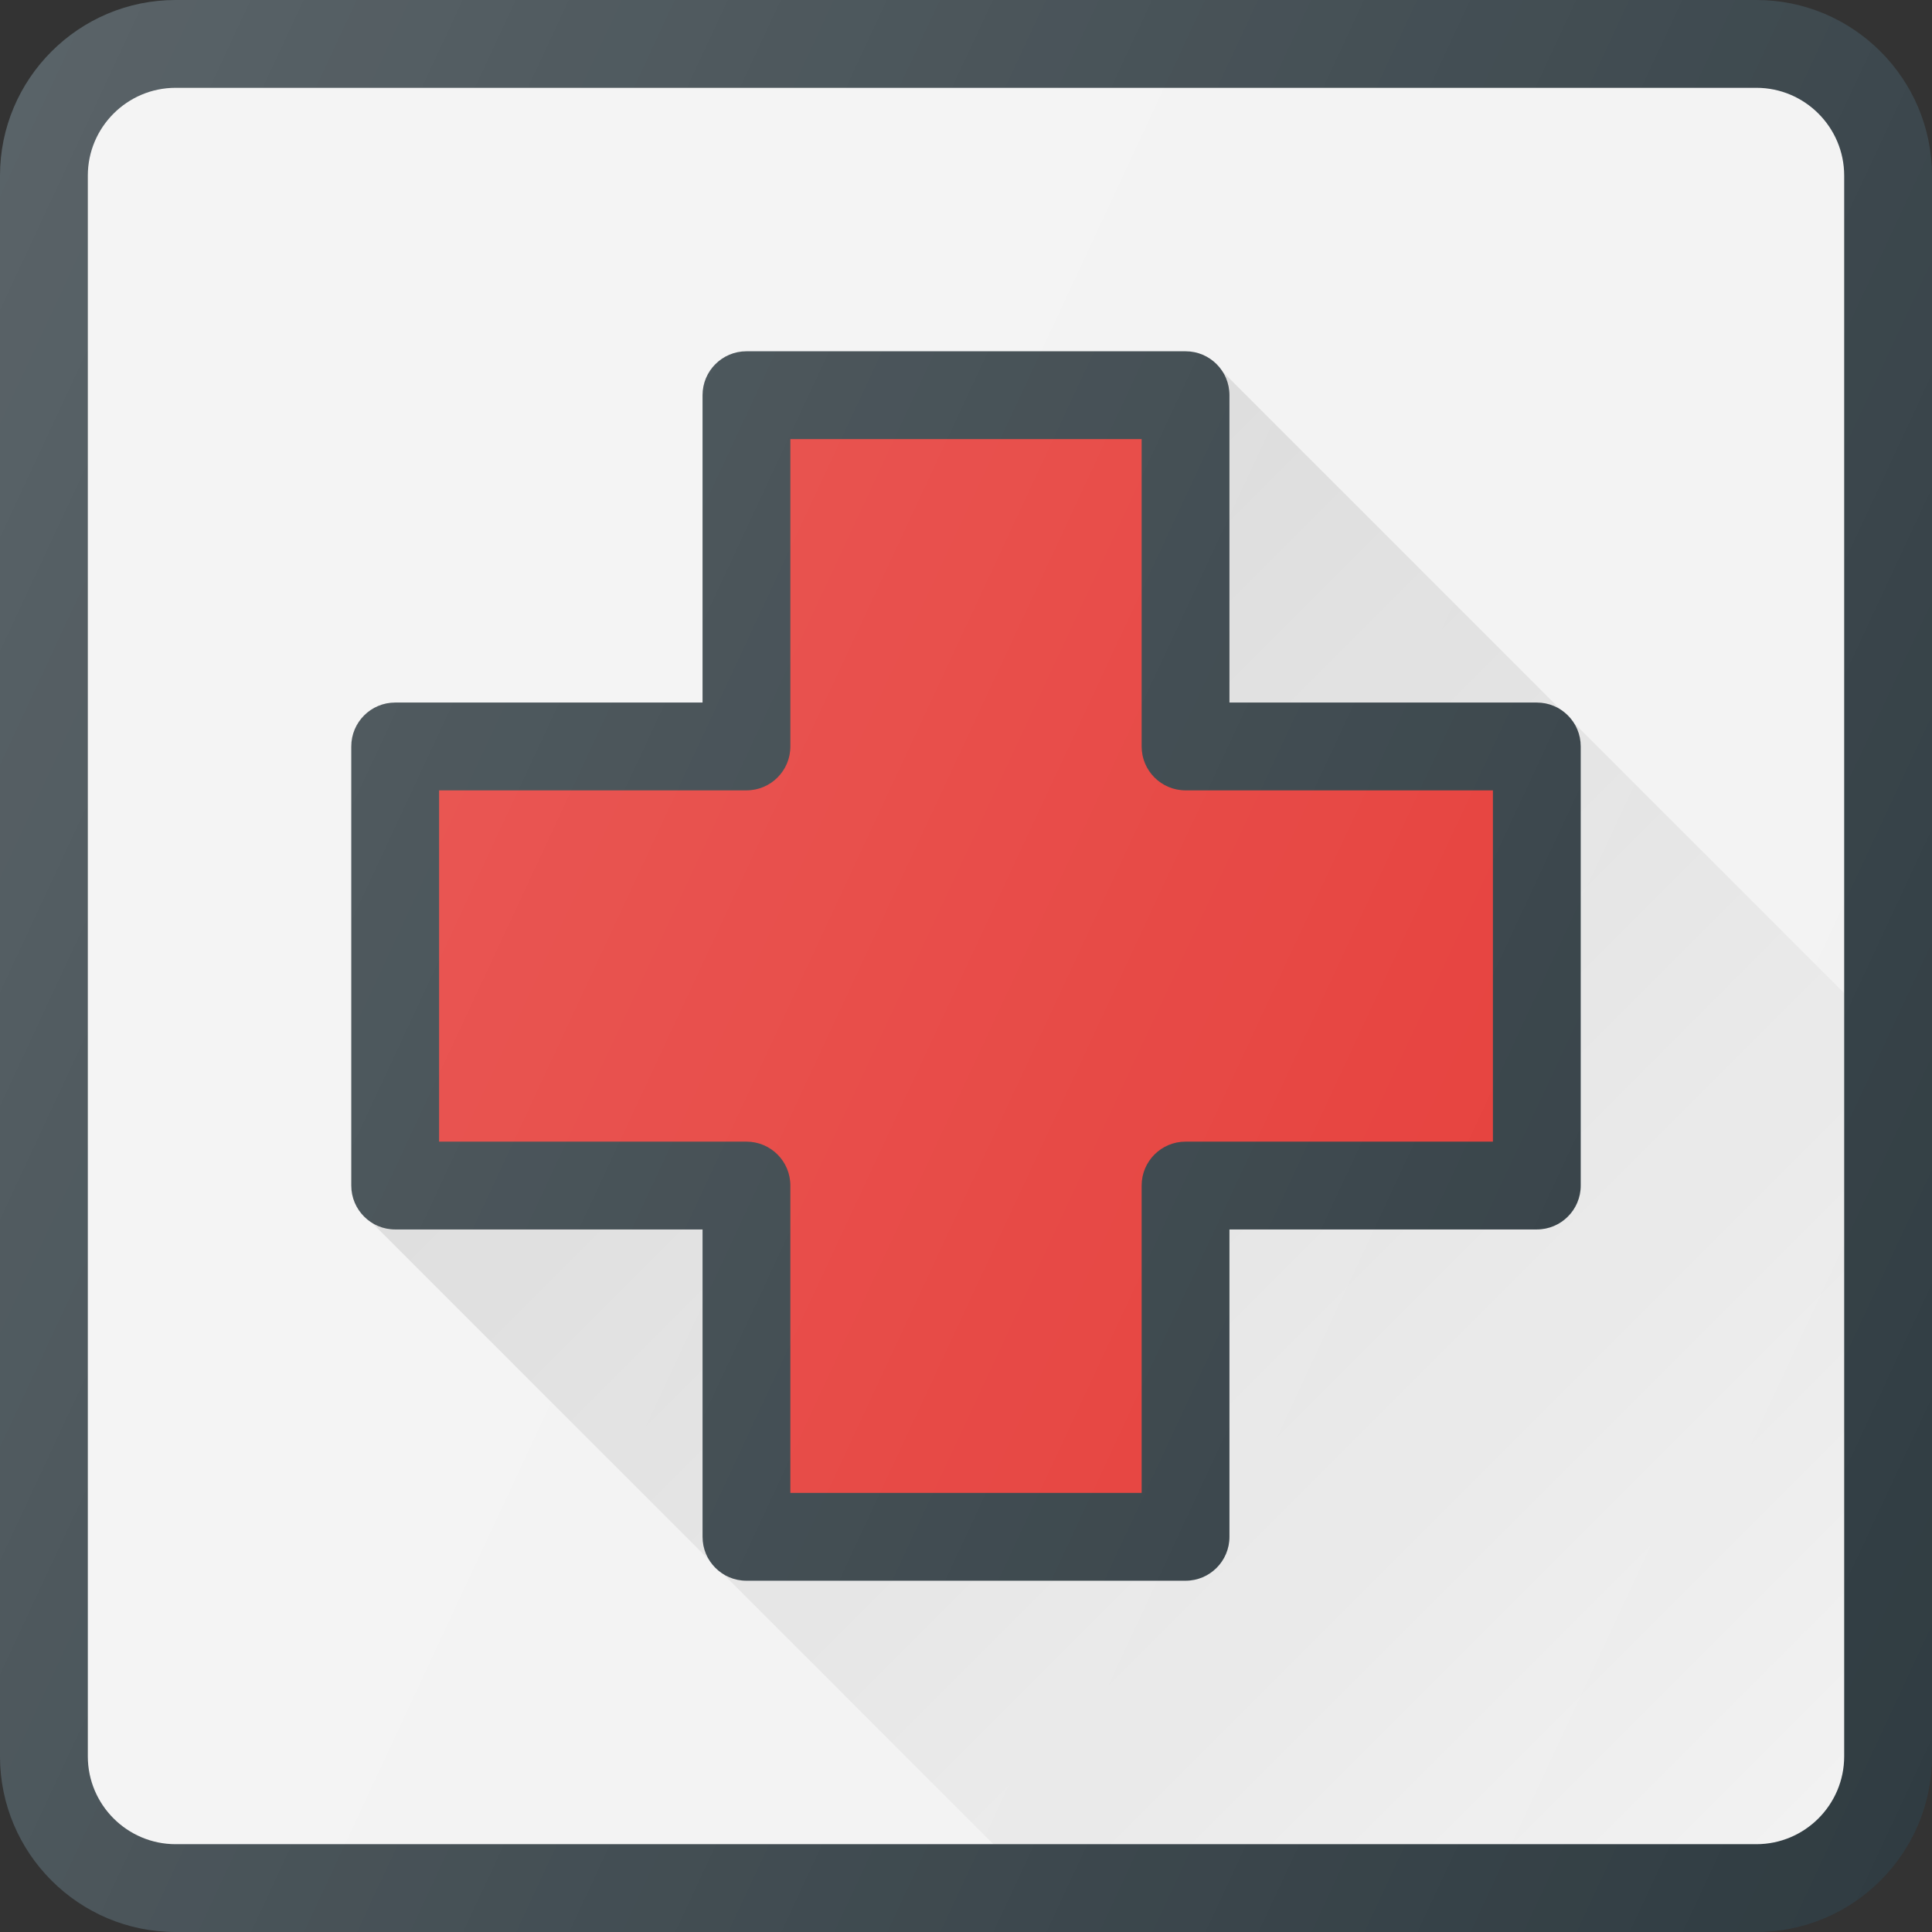
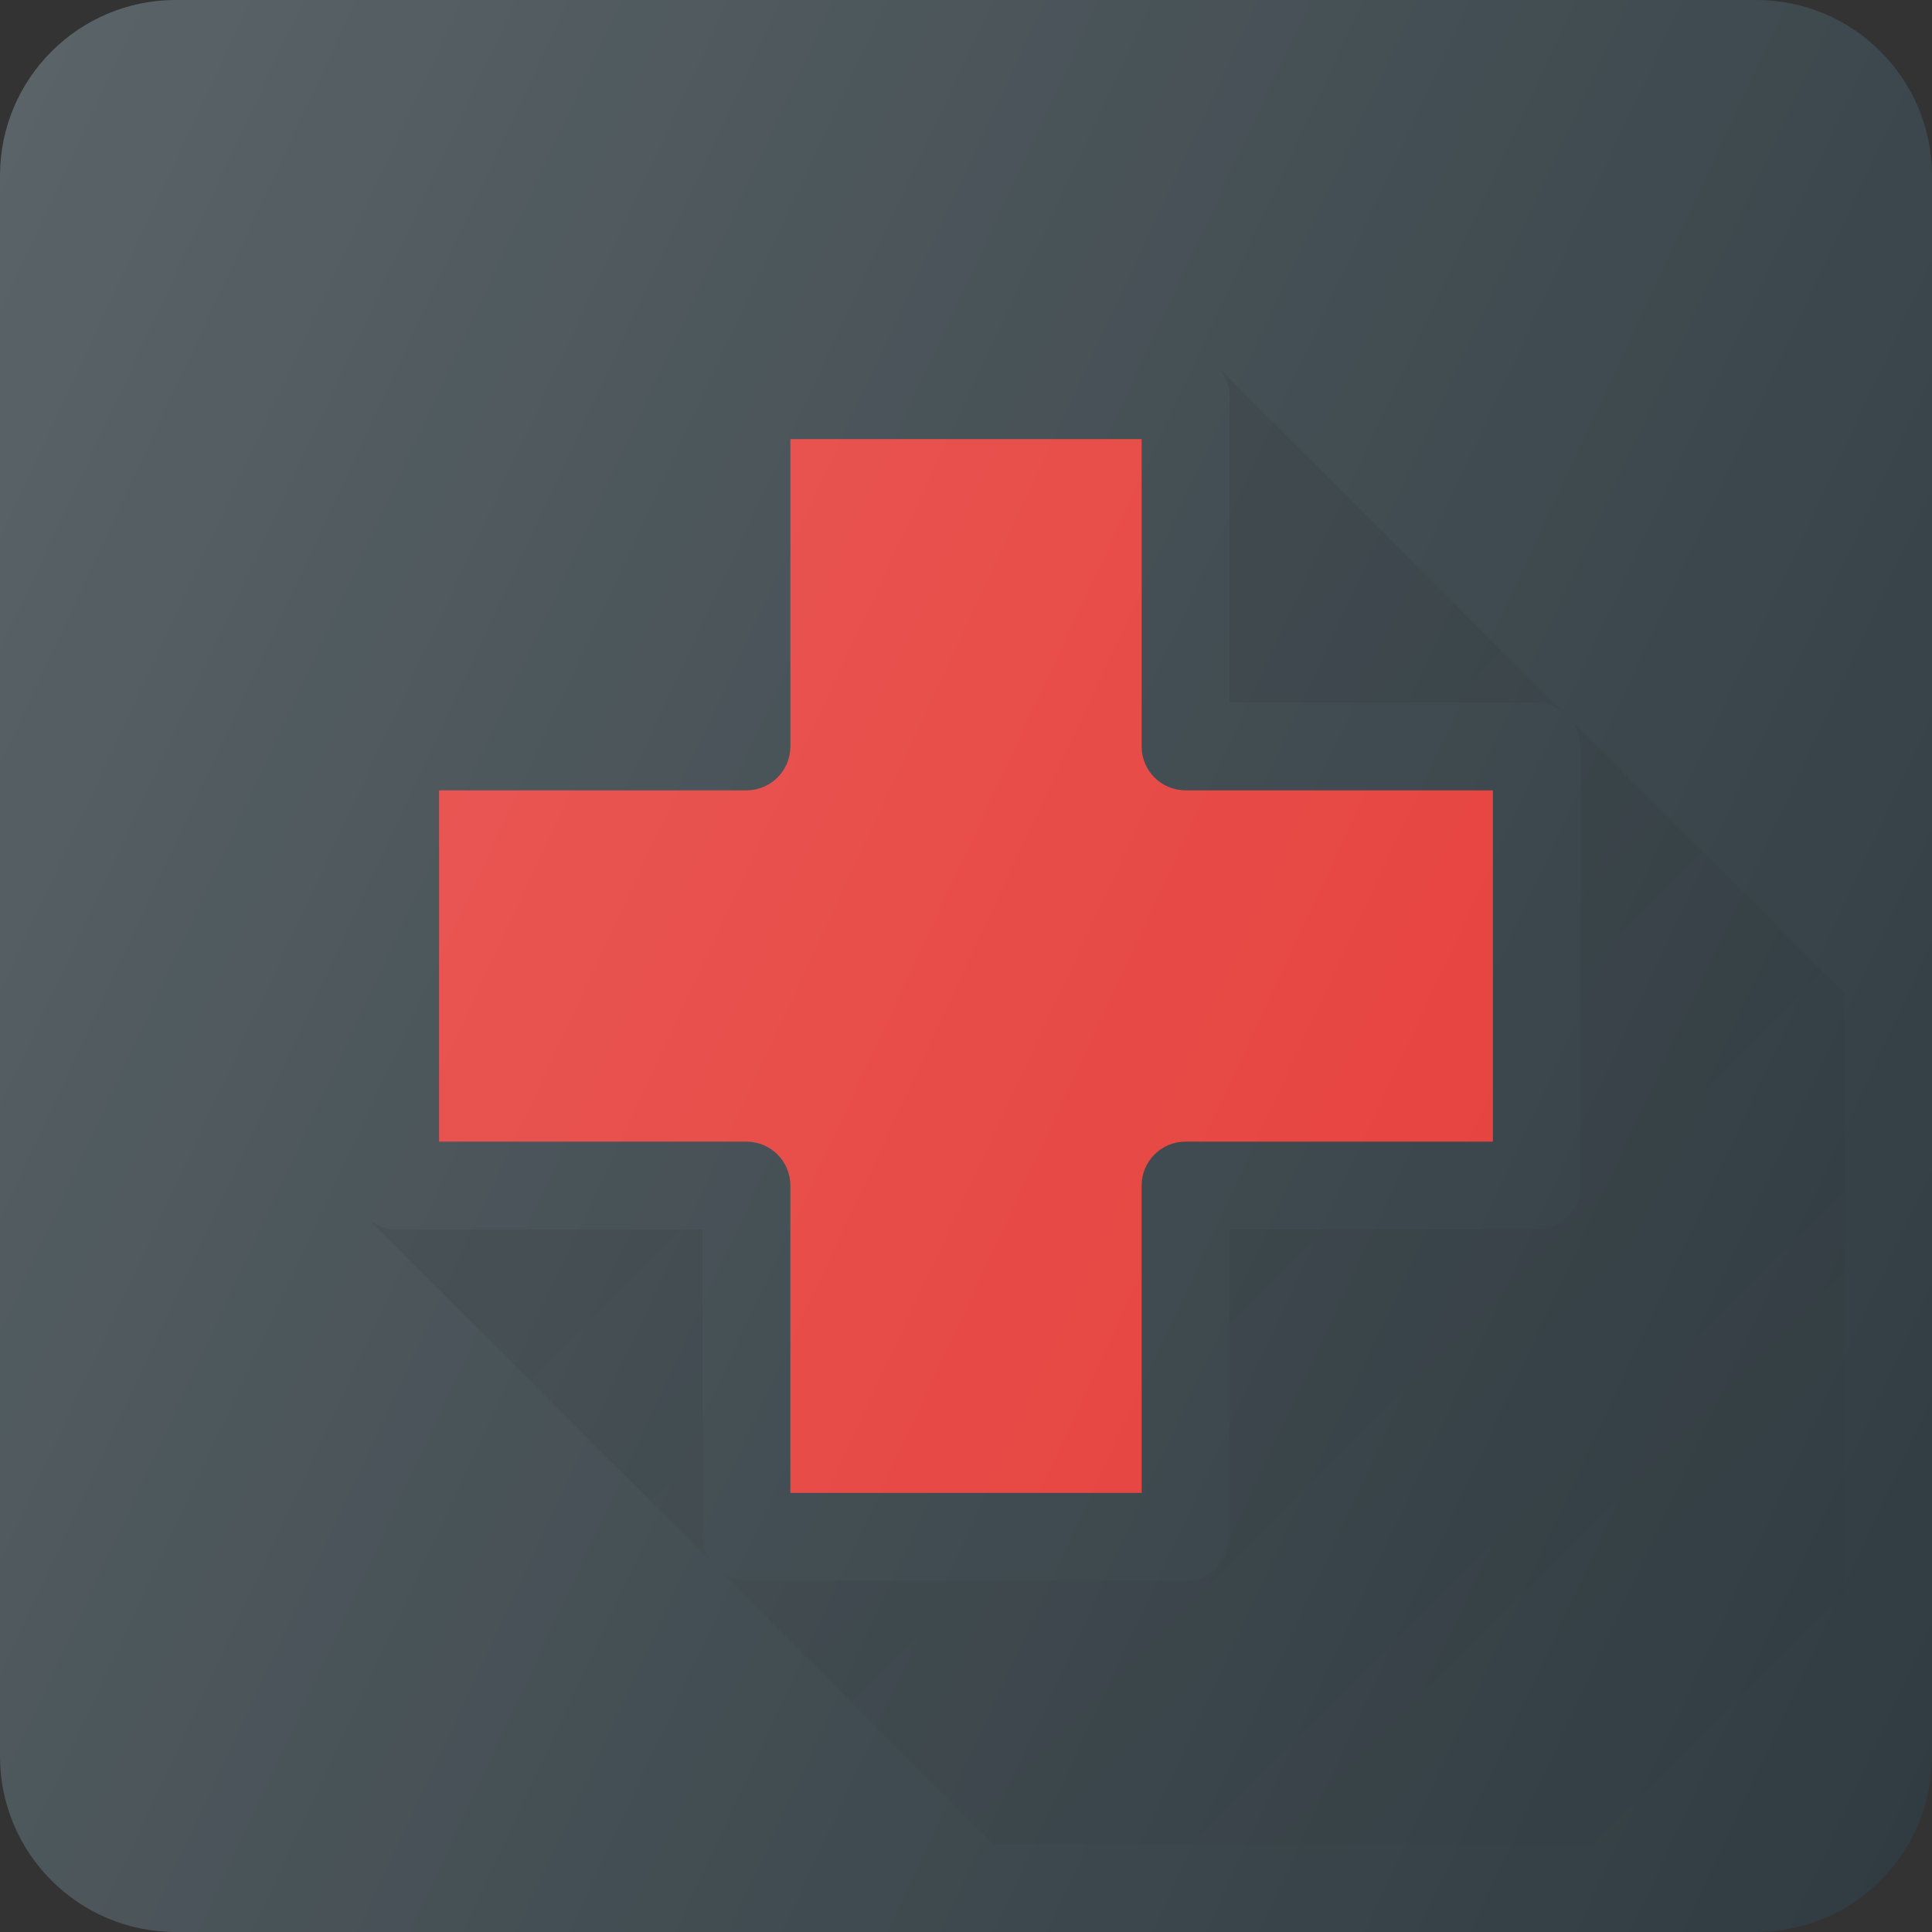
<svg xmlns="http://www.w3.org/2000/svg" id="Capa_1" x="0px" y="0px" viewBox="0 0 469.333 469.333" style="enable-background:new 0 0 469.333 469.333;" xml:space="preserve">
  <rect x="0" y="0" width="469.333" height="469.333" fill="#333333" stroke="none" />
  <path style="fill:#303C42;" d="M426.667,0h-384C19.135,0,0,19.135,0,42.667v384c0,23.531,19.135,42.667,42.667,42.667h384 c23.531,0,42.667-19.135,42.667-42.667v-384C469.333,19.135,450.198,0,426.667,0z" />
-   <path style="fill:#F2F2F2;" d="M448,426.667c0,11.76-9.573,21.333-21.333,21.333h-384c-11.76,0-21.333-9.573-21.333-21.333v-384 c0-11.76,9.573-21.333,21.333-21.333h384c11.76,0,21.333,9.573,21.333,21.333V426.667z" />
  <path style="fill:#303C42;" d="M373.333,170.667h-74.667V96c0-5.896-4.771-10.667-10.667-10.667H181.333 c-5.896,0-10.667,4.771-10.667,10.667v74.667H96c-5.896,0-10.667,4.771-10.667,10.667V288c0,5.896,4.771,10.667,10.667,10.667 h74.667v74.667c0,5.896,4.771,10.667,10.667,10.667H288c5.896,0,10.667-4.771,10.667-10.667v-74.667h74.667 c5.896,0,10.667-4.771,10.667-10.667V181.333C384,175.438,379.229,170.667,373.333,170.667z" />
  <path style="fill:#E53935;" d="M362.667,277.333H288c-5.896,0-10.667,4.771-10.667,10.667v74.667H192V288 c0-5.896-4.771-10.667-10.667-10.667h-74.667V192h74.667c5.896,0,10.667-4.771,10.667-10.667v-74.667h85.333v74.667 c0,5.896,4.771,10.667,10.667,10.667h74.667V277.333z" />
  <linearGradient id="SVGID_1_" gradientUnits="userSpaceOnUse" x1="-57.992" y1="615.107" x2="-46.329" y2="603.445" gradientTransform="matrix(21.333 0 0 -21.333 1430.111 13315.223)">
    <stop offset="0" style="stop-color:#000000;stop-opacity:0.1" />
    <stop offset="1" style="stop-color:#000000;stop-opacity:0" />
  </linearGradient>
  <path style="fill:url(#SVGID_1_);" d="M298.667,170.667h74.667c2.46,0,4.618,0.97,6.422,2.366l-83.454-83.454 c1.396,1.803,2.366,3.962,2.366,6.422V170.667z M381.634,174.911c1.396,1.803,2.366,3.962,2.366,6.422V288 c0,5.896-4.771,10.667-10.667,10.667h-74.667v74.667c0,5.896-4.771,10.667-10.667,10.667H181.333c-2.395,0-4.492-0.935-6.271-2.264 L241.327,448h185.34c11.76,0,21.333-9.573,21.333-21.333V241.277L381.634,174.911z M170.667,298.667H96 c-2.395,0-4.492-0.935-6.271-2.264l83.202,83.202c-1.329-1.779-2.264-3.876-2.264-6.271V298.667z" />
  <linearGradient id="SVGID_2_" gradientUnits="userSpaceOnUse" x1="-68.689" y1="619.051" x2="-43.384" y2="607.251" gradientTransform="matrix(21.333 0 0 -21.333 1430.111 13315.223)">
    <stop offset="0" style="stop-color:#FFFFFF;stop-opacity:0.2" />
    <stop offset="1" style="stop-color:#FFFFFF;stop-opacity:0" />
  </linearGradient>
  <path style="fill:url(#SVGID_2_);" d="M426.667,0h-384C19.135,0,0,19.135,0,42.667v384c0,23.531,19.135,42.667,42.667,42.667h384 c23.531,0,42.667-19.135,42.667-42.667v-384C469.333,19.135,450.198,0,426.667,0z" />
  <g> </g>
  <g> </g>
  <g> </g>
  <g> </g>
  <g> </g>
  <g> </g>
  <g> </g>
  <g> </g>
  <g> </g>
  <g> </g>
  <g> </g>
  <g> </g>
  <g> </g>
  <g> </g>
  <g> </g>
</svg>